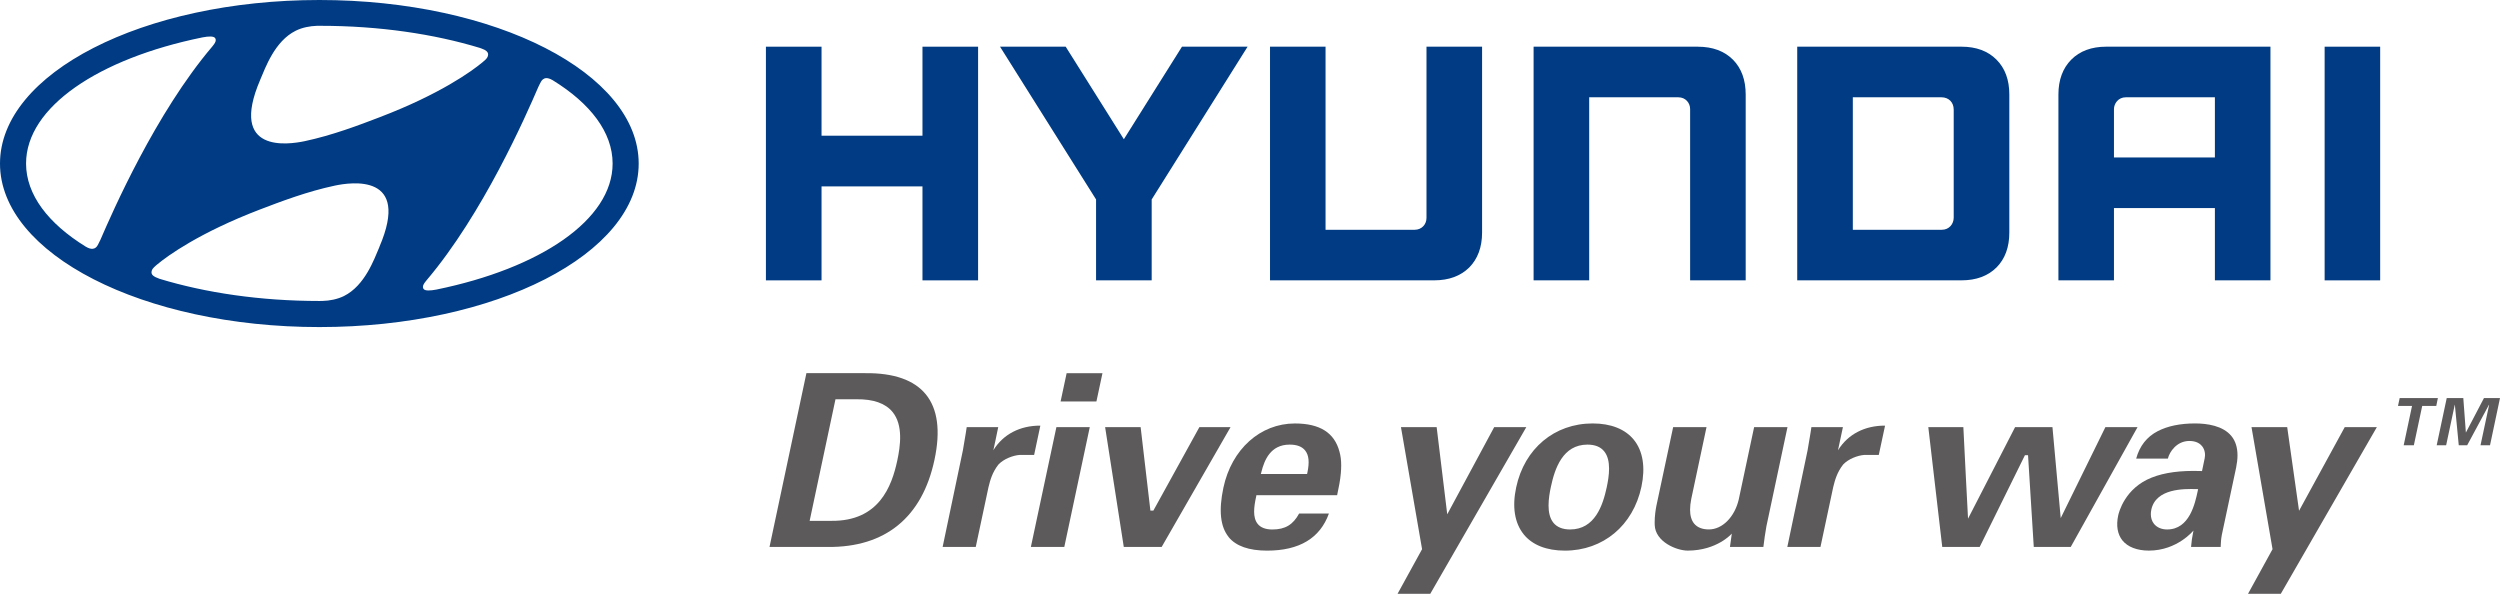
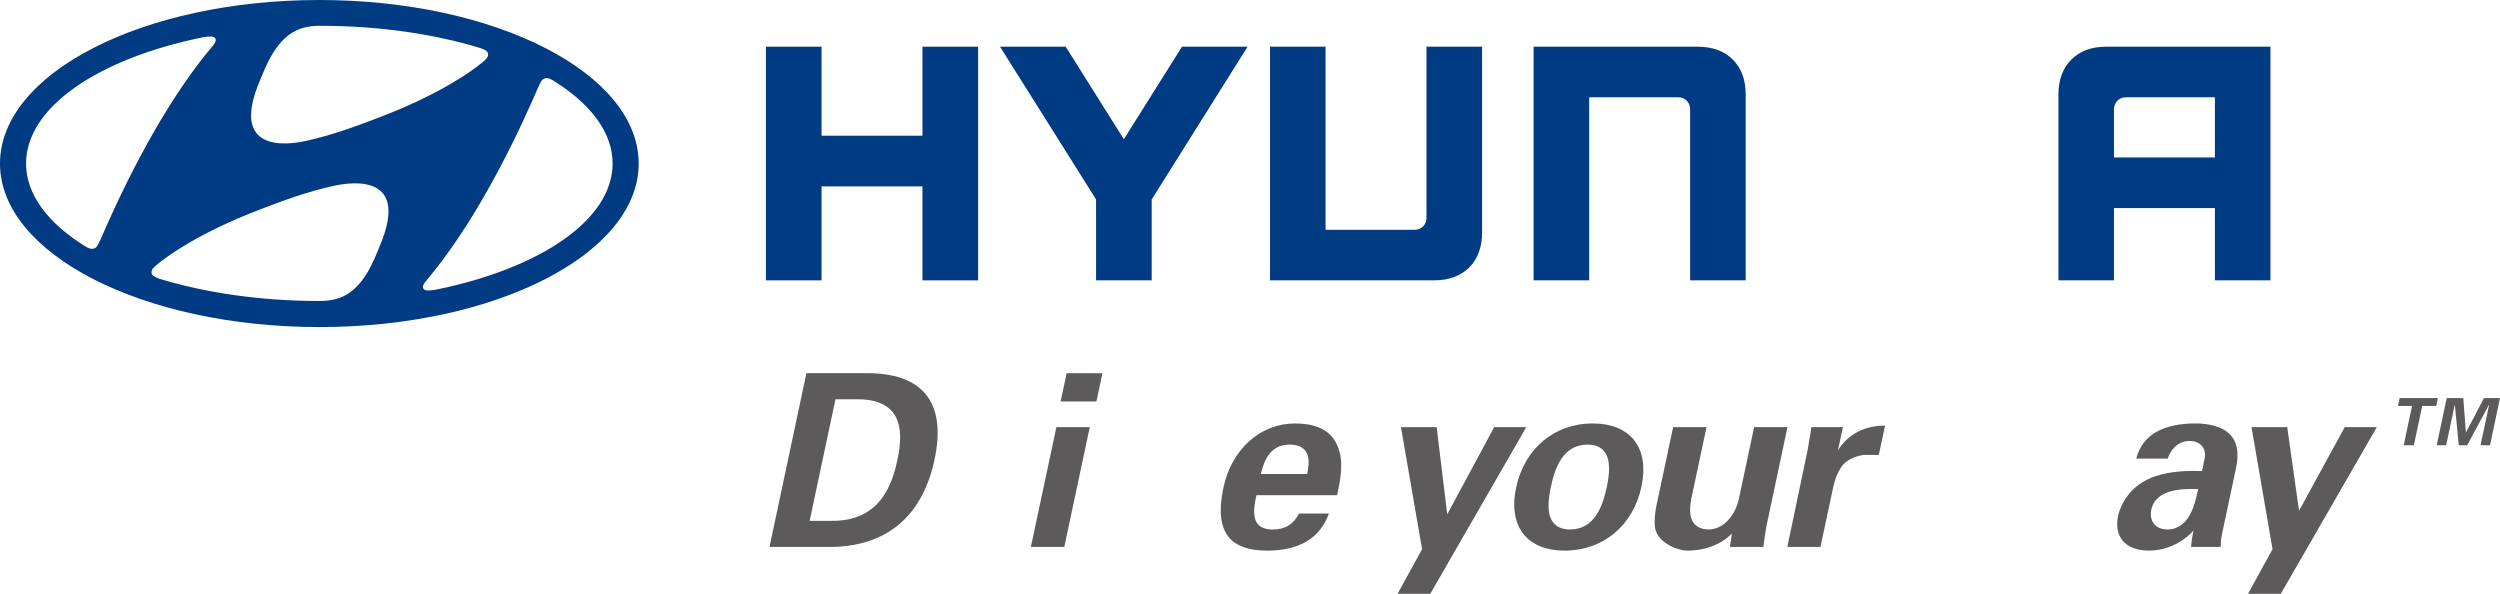
<svg xmlns="http://www.w3.org/2000/svg" id="_레이어_2" data-name="레이어 2" viewBox="0 0 968.67 230.08">
  <defs>
    <style> .cls-1 { fill: #003b83; } .cls-2 { fill: #5c5a5a; } </style>
  </defs>
  <path class="cls-2" d="M331.85,154.7h-8.13l-10.01,47.11h8.41c18.39.2,23.4-13.26,25.56-23.42,1.2-5.63,2.32-13.69-1.85-18.77-2.74-3.35-7.44-5-13.97-4.92M335.33,144.59c11.01-.1,18.86,2.66,23.4,8.21,4.61,5.64,5.75,14.16,3.36,25.31-4.73,22.32-19.02,34.02-41.34,33.82h-22.59c.32-1.53,14.09-66.34,14.3-67.34h22.87Z" />
  <path class="cls-2" d="M422.25,165.51c-.32,1.49-9.66,45.42-9.87,46.42h-12.95c.33-1.51,9.66-45.44,9.89-46.42h12.93Z" />
  <path class="cls-2" d="M427.17,144.59c-.28,1.31-2.13,10.08-2.34,10.96h-13.88c.28-1.31,2.16-10.08,2.34-10.96h13.88Z" />
-   <path class="cls-2" d="M476.79,165.51c-1.07,1.85-26.32,45.78-26.69,46.42h-14.67c-.16-1.05-7-45-7.23-46.42h13.76c.14,1.1,3.78,32.32,3.78,32.32h1.16s17.45-31.67,17.82-32.32h12.07Z" />
  <path class="cls-2" d="M488.75,182.86l-.21.8h17.91l.12-.52c.86-4.07.58-6.8-.88-8.61-1.21-1.51-3.22-2.26-5.98-2.26-7.46,0-9.82,6.05-10.96,10.59M476.05,208.06c-3.22-4.01-3.89-10.26-2.02-19.1,3.17-14.89,14.29-24.88,27.69-24.88,9.68,0,15.34,3.58,17.28,10.92.46,1.59.67,3.34.67,5.37,0,.92-.05,1.91-.14,2.96-.23,2.76-.81,5.58-1.44,8.55h-31.28l-.09.51c-.44,1.99-.79,4.01-.79,5.83s.37,3.53,1.39,4.78c1.13,1.41,3.06,2.16,5.65,2.16,5,0,8.04-1.84,10.4-6.19h11.54c-3.41,9.52-11.42,14.38-23.96,14.38-7.04,0-12.07-1.77-14.92-5.28Z" />
  <path class="cls-2" d="M591.39,165.51c-1.06,1.88-36.84,63.95-37.21,64.57h-12.67c.95-1.73,9.5-17.29,9.5-17.29,0,0-7.95-45.82-8.18-47.28h13.83c.14,1.11,4.1,33.77,4.1,33.77,0,0,17.82-33.1,18.19-33.77h12.44Z" />
  <path class="cls-2" d="M600.93,188.58c-.93,4.33-1.83,10.51.95,13.95,1.41,1.74,3.59,2.62,6.49,2.62,9.59,0,12.67-9.31,14.18-16.31.93-4.33,1.83-10.51-.97-13.95-1.39-1.74-3.57-2.62-6.49-2.62-9.59,0-12.67,9.31-14.16,16.31M590.39,207.03c-3.52-4.34-4.54-10.65-2.92-18.19,3.2-15.04,14.83-24.77,29.63-24.77,7.09,0,12.6,2.2,15.96,6.33,3.52,4.36,4.54,10.63,2.94,18.19-3.2,15.04-14.85,24.76-29.66,24.76-7.09,0-12.61-2.17-15.96-6.31Z" />
  <path class="cls-2" d="M692.59,165.51c-.3,1.49-8.16,38.38-8.16,38.38-.48,2.68-.86,5.38-1.18,8.04h-12.95c.12-1.12.72-5.18.72-5.18,0,0-5.68,6.59-17.08,6.59-4.33,0-12.56-3.4-12.79-9.91,0-.35-.02-.72-.02-1.07,0-2.36.35-4.78.67-6.39,0,0,5.65-26.59,6.49-30.47h12.93c-.3,1.48-5.91,27.81-5.91,27.81-.32,1.56-.46,2.97-.46,4.22,0,2.3.53,4.07,1.58,5.36,1.23,1.48,3.15,2.25,5.72,2.25,5.17,0,9.92-4.75,11.54-11.53,0-.01,5.19-24.42,5.98-28.12h12.93Z" />
  <path class="cls-2" d="M712.19,174.43c3.82-6.19,10.38-9.55,18.21-9.51-.28,1.31-2.22,10.46-2.43,11.35h-5.65c-2.55.2-6.14,1.55-8.16,3.72-2.32,2.96-3.17,5.95-3.85,8.76-.02.02-4.24,19.87-4.94,23.18h-12.84c.32-1.51,7.85-37.43,7.85-37.43l1.11-6.58s.25-1.68.37-2.41h12.21c-.23,1.25-1.9,8.92-1.9,8.92Z" />
-   <path class="cls-2" d="M384.91,174.43c3.8-6.19,10.36-9.55,18.19-9.51-.28,1.31-2.22,10.46-2.41,11.35h-5.65c-2.55.2-6.14,1.55-8.18,3.72-2.32,2.96-3.17,5.95-3.85,8.76,0,.02-4.22,19.87-4.94,23.18h-12.83c.32-1.51,7.85-37.43,7.85-37.43l1.11-6.58s.25-1.68.37-2.41h12.21c-.21,1.25-1.88,8.92-1.88,8.92Z" />
-   <path class="cls-2" d="M828.22,165.51c-1.02,1.83-25.51,45.77-25.88,46.42h-14.32c-.07-1.18-2.22-35.56-2.22-35.56h-1.2s-17.19,34.85-17.54,35.56h-14.5c-.14-1.1-5.24-45.04-5.4-46.42h13.58c.02,1.21,1.81,35.46,1.81,35.46,0,0,17.89-34.76,18.23-35.46h14.48c.07,1.16,3.2,35.24,3.2,35.24,0,0,16.96-34.51,17.31-35.24h12.46Z" />
  <path class="cls-2" d="M833.57,197.52c-.14.59-.19,1.16-.19,1.71,0,1.45.42,2.73,1.23,3.75,1.14,1.4,2.94,2.17,5.07,2.17,8.69,0,10.82-10.04,11.86-14.87l.16-.76-.79-.02c-4.68-.09-15.59-.31-17.36,8.03M836.08,167.05c3.8-1.97,8.67-2.98,14.43-2.98,4.63,0,10.82.86,14.11,4.91,1.55,1.91,2.34,4.4,2.34,7.44,0,1.46-.19,3.05-.53,4.75l-5.54,26.04c-.32,1.71-.37,2.94-.42,4.03,0,0,0,.34-.02.68h-11.49c.19-2.12.44-3.97.79-5.58l.16-.79s-6.28,7.79-17.29,7.79c-4.54,0-8.18-1.39-10.24-3.93-1.92-2.39-2.5-5.75-1.64-9.73.23-1.06,2.52-10.53,13-14.64,4.94-1.96,11.12-2.78,18.91-2.53l.56.02,1.04-5c.28-1.3.16-3.22-1.04-4.69-.74-.9-2.18-1.98-4.89-1.98-4.91,0-7.72,4.23-8.34,6.83h-12.28c1.32-4.84,4.1-8.45,8.39-10.65Z" />
  <path class="cls-2" d="M920.95,165.51c-1.06,1.88-36.84,63.95-37.21,64.57h-12.7c.95-1.73,9.5-17.29,9.5-17.29,0,0-7.92-45.82-8.15-47.28h13.83c.12,1.11,4.59,32.4,4.59,32.4,0,0,17.33-31.73,17.7-32.4h12.44Z" />
  <polygon class="cls-2" points="929.8 154.23 944.6 154.23 943.98 157.28 938.53 157.28 935.29 172.53 931.35 172.53 934.59 157.28 929.15 157.28 929.8 154.23" />
  <polygon class="cls-2" points="955.95 172.53 952.69 172.53 951.18 156.81 951.13 156.88 947.8 172.53 944.14 172.53 948.03 154.23 954.45 154.23 955.44 167.54 955.49 167.54 962.46 154.23 968.67 154.23 964.8 172.53 961.12 172.53 964.46 156.88 964.41 156.81 955.95 172.53" />
  <path class="cls-1" d="M78.38,14.5c2.57-.5,4.29-.49,4.89.16.39.41.49,1.09,0,1.96-.28.45-.56.86-1.07,1.47-21.9,25.79-38.55,63.85-43.3,74.84-.35.76-.72,1.52-1,2-.42.78-1.02,1.41-2.06,1.48-.58.02-1.37-.1-2.6-.83-14.53-8.97-23.14-20.11-23.14-32.23,0-21.86,28.1-40.64,68.28-48.85M100.81,30.94c2.06-4.77,5.63-15,13.79-19.04,2.48-1.24,5.51-1.82,8.25-1.9.62-.01,1.07,0,1.25,0,22.82,0,44.07,3.16,61.88,8.58.14.06.56.22.67.25,1.64.56,2.48,1.32,2.48,2.25,0,.83-.42,1.43-1,2.02-.28.25-.63.58-1.14,1-4.1,3.44-16.47,12.38-39.8,21.29-8.18,3.14-18.4,7.02-29.1,9.3-6.28,1.33-29.56,4.88-17.28-23.74M209.56,31.75c.42-.76,1.02-1.41,2.06-1.48.58-.02,1.37.12,2.6.85,14.5,8.95,23.15,20.12,23.15,32.24,0,21.86-28.13,40.63-68.28,48.84-2.6.49-4.29.49-4.89-.16-.39-.42-.49-1.1,0-1.96.26-.45.56-.86,1.07-1.47,21.9-25.8,38.55-63.87,43.28-74.84.37-.78.72-1.52,1.02-2.02M147.03,95.65c-2.06,4.78-5.61,15-13.79,19.07-2.46,1.21-5.51,1.82-8.27,1.88-.6.03-1.04.02-1.21.02-22.84,0-44.09-3.16-61.91-8.58-.14-.06-.53-.22-.67-.27-1.64-.56-2.48-1.3-2.48-2.24,0-.82.42-1.44,1.02-2,.23-.26.62-.59,1.11-1,4.1-3.44,16.5-12.39,39.8-21.32,8.18-3.13,18.42-7.02,29.1-9.29,6.28-1.32,29.56-4.87,17.28,23.72M123.75,126.73c68.33,0,123.72-28.37,123.72-63.35S192.07,0,123.75,0,0,28.35,0,63.38s55.42,63.35,123.75,63.35Z" />
  <polygon class="cls-1" points="357.43 18.09 357.43 52.58 318.32 52.58 318.32 18.09 296.77 18.09 296.77 108.63 318.32 108.63 318.32 72.22 357.43 72.22 357.43 108.63 378.98 108.63 378.98 18.09 377.89 18.09 357.43 18.09" />
  <polygon class="cls-1" points="457.98 18.09 435.46 53.95 412.92 18.09 387.48 18.09 424.69 77.28 424.69 108.63 446.24 108.63 446.24 77.28 483.4 18.09 481.45 18.09 457.98 18.09" />
  <path class="cls-1" d="M552.72,18.09v66.36c0,2.52-1.88,4.58-4.56,4.58h-34.55V18.09h-21.52v90.53h63.64c5.68,0,10.22-1.69,13.55-4.98,3.29-3.32,4.98-7.88,4.98-13.52V18.09h-21.55Z" />
  <path class="cls-1" d="M657.91,18.09h-63.69v90.53h21.54V37.7h34.57c2.76,0,4.54,2.18,4.54,4.54v66.39h21.53V36.62c0-5.67-1.67-10.22-4.96-13.52-3.34-3.32-7.88-5-13.53-5Z" />
-   <path class="cls-1" d="M757,42.4v41.95c0,2.43-1.78,4.68-4.59,4.68h-34.5v-51.33h34.38c2.8,0,4.7,1.99,4.7,4.7M760.04,18.09h-63.67v90.53h63.67c5.68,0,10.22-1.69,13.53-4.98,3.31-3.31,4.98-7.85,4.98-13.52v-53.51c0-5.67-1.67-10.22-5-13.52-3.31-3.32-7.85-5-13.51-5Z" />
  <path class="cls-1" d="M858.2,37.7v23.32h-39.11v-18.71c0-2.24,1.71-4.61,4.56-4.61h34.54M816.08,18.09c-5.65,0-10.22,1.68-13.53,5.02-3.29,3.31-4.98,7.86-4.98,13.51v72.01h21.52v-28h39.11v28h21.53V18.09h-63.65Z" />
-   <polygon class="cls-1" points="921.18 18.09 900.72 18.09 900.72 108.63 922.24 108.63 922.24 18.09 921.18 18.09" />
</svg>